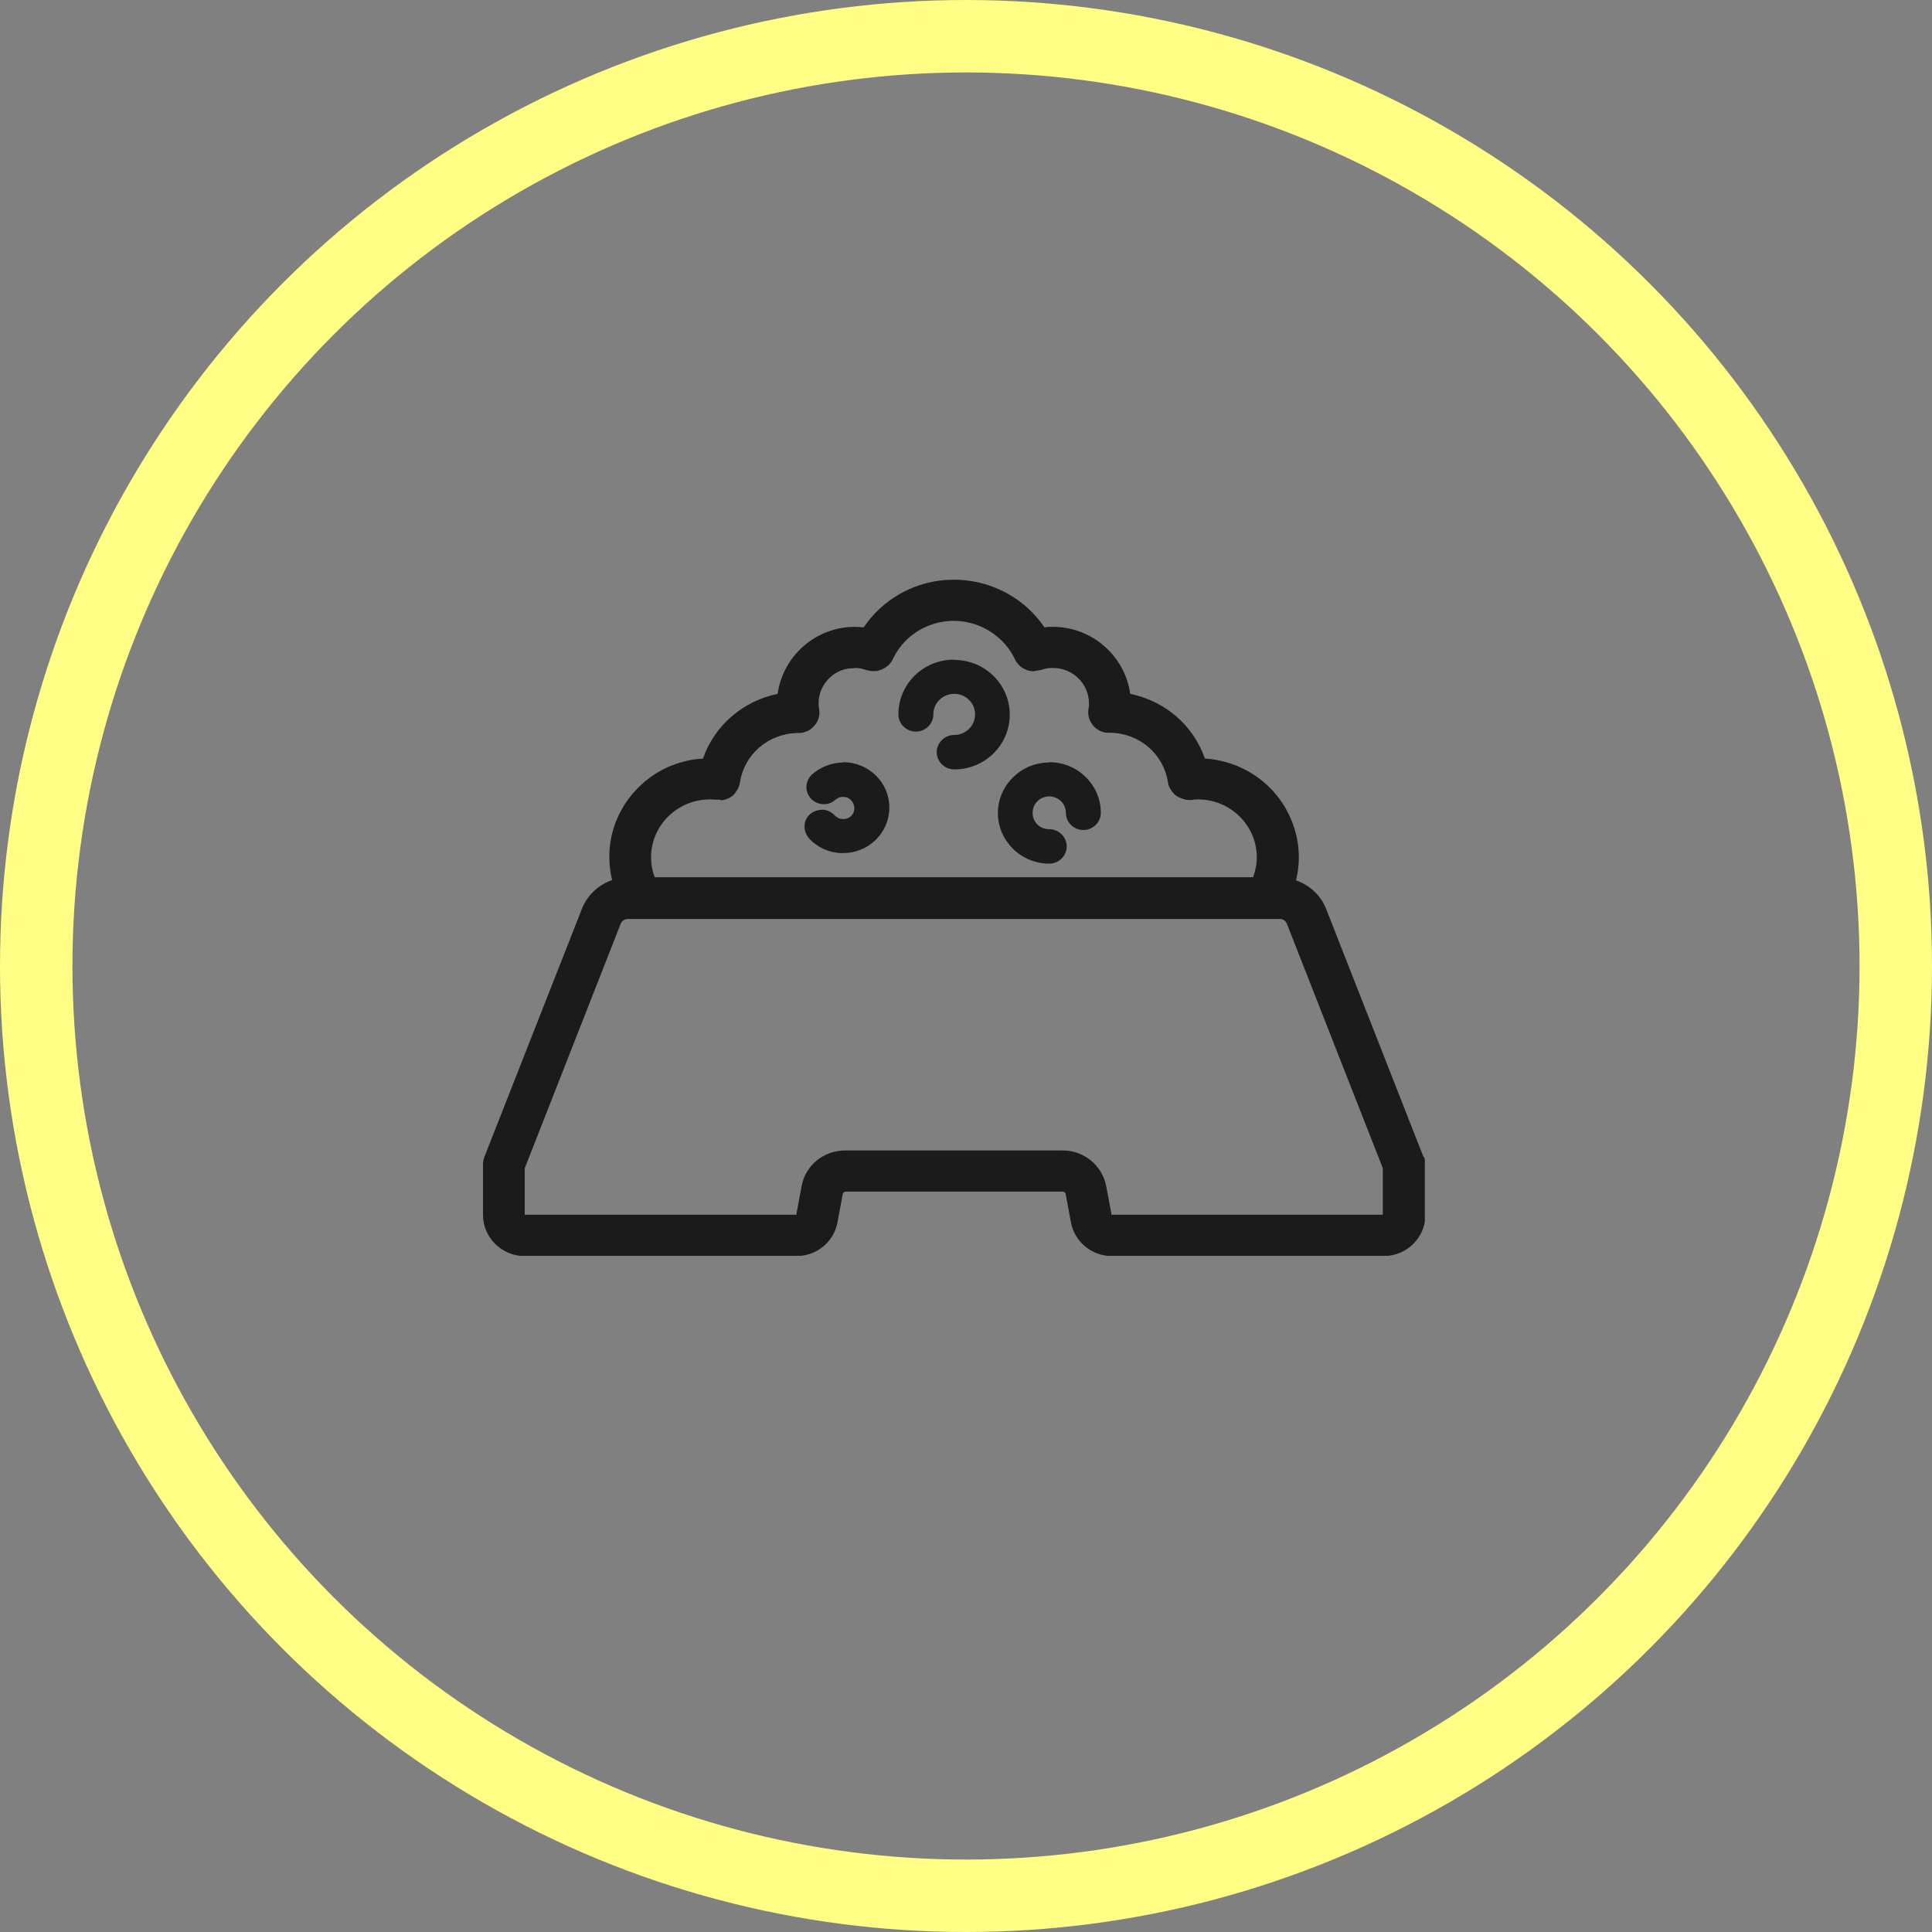
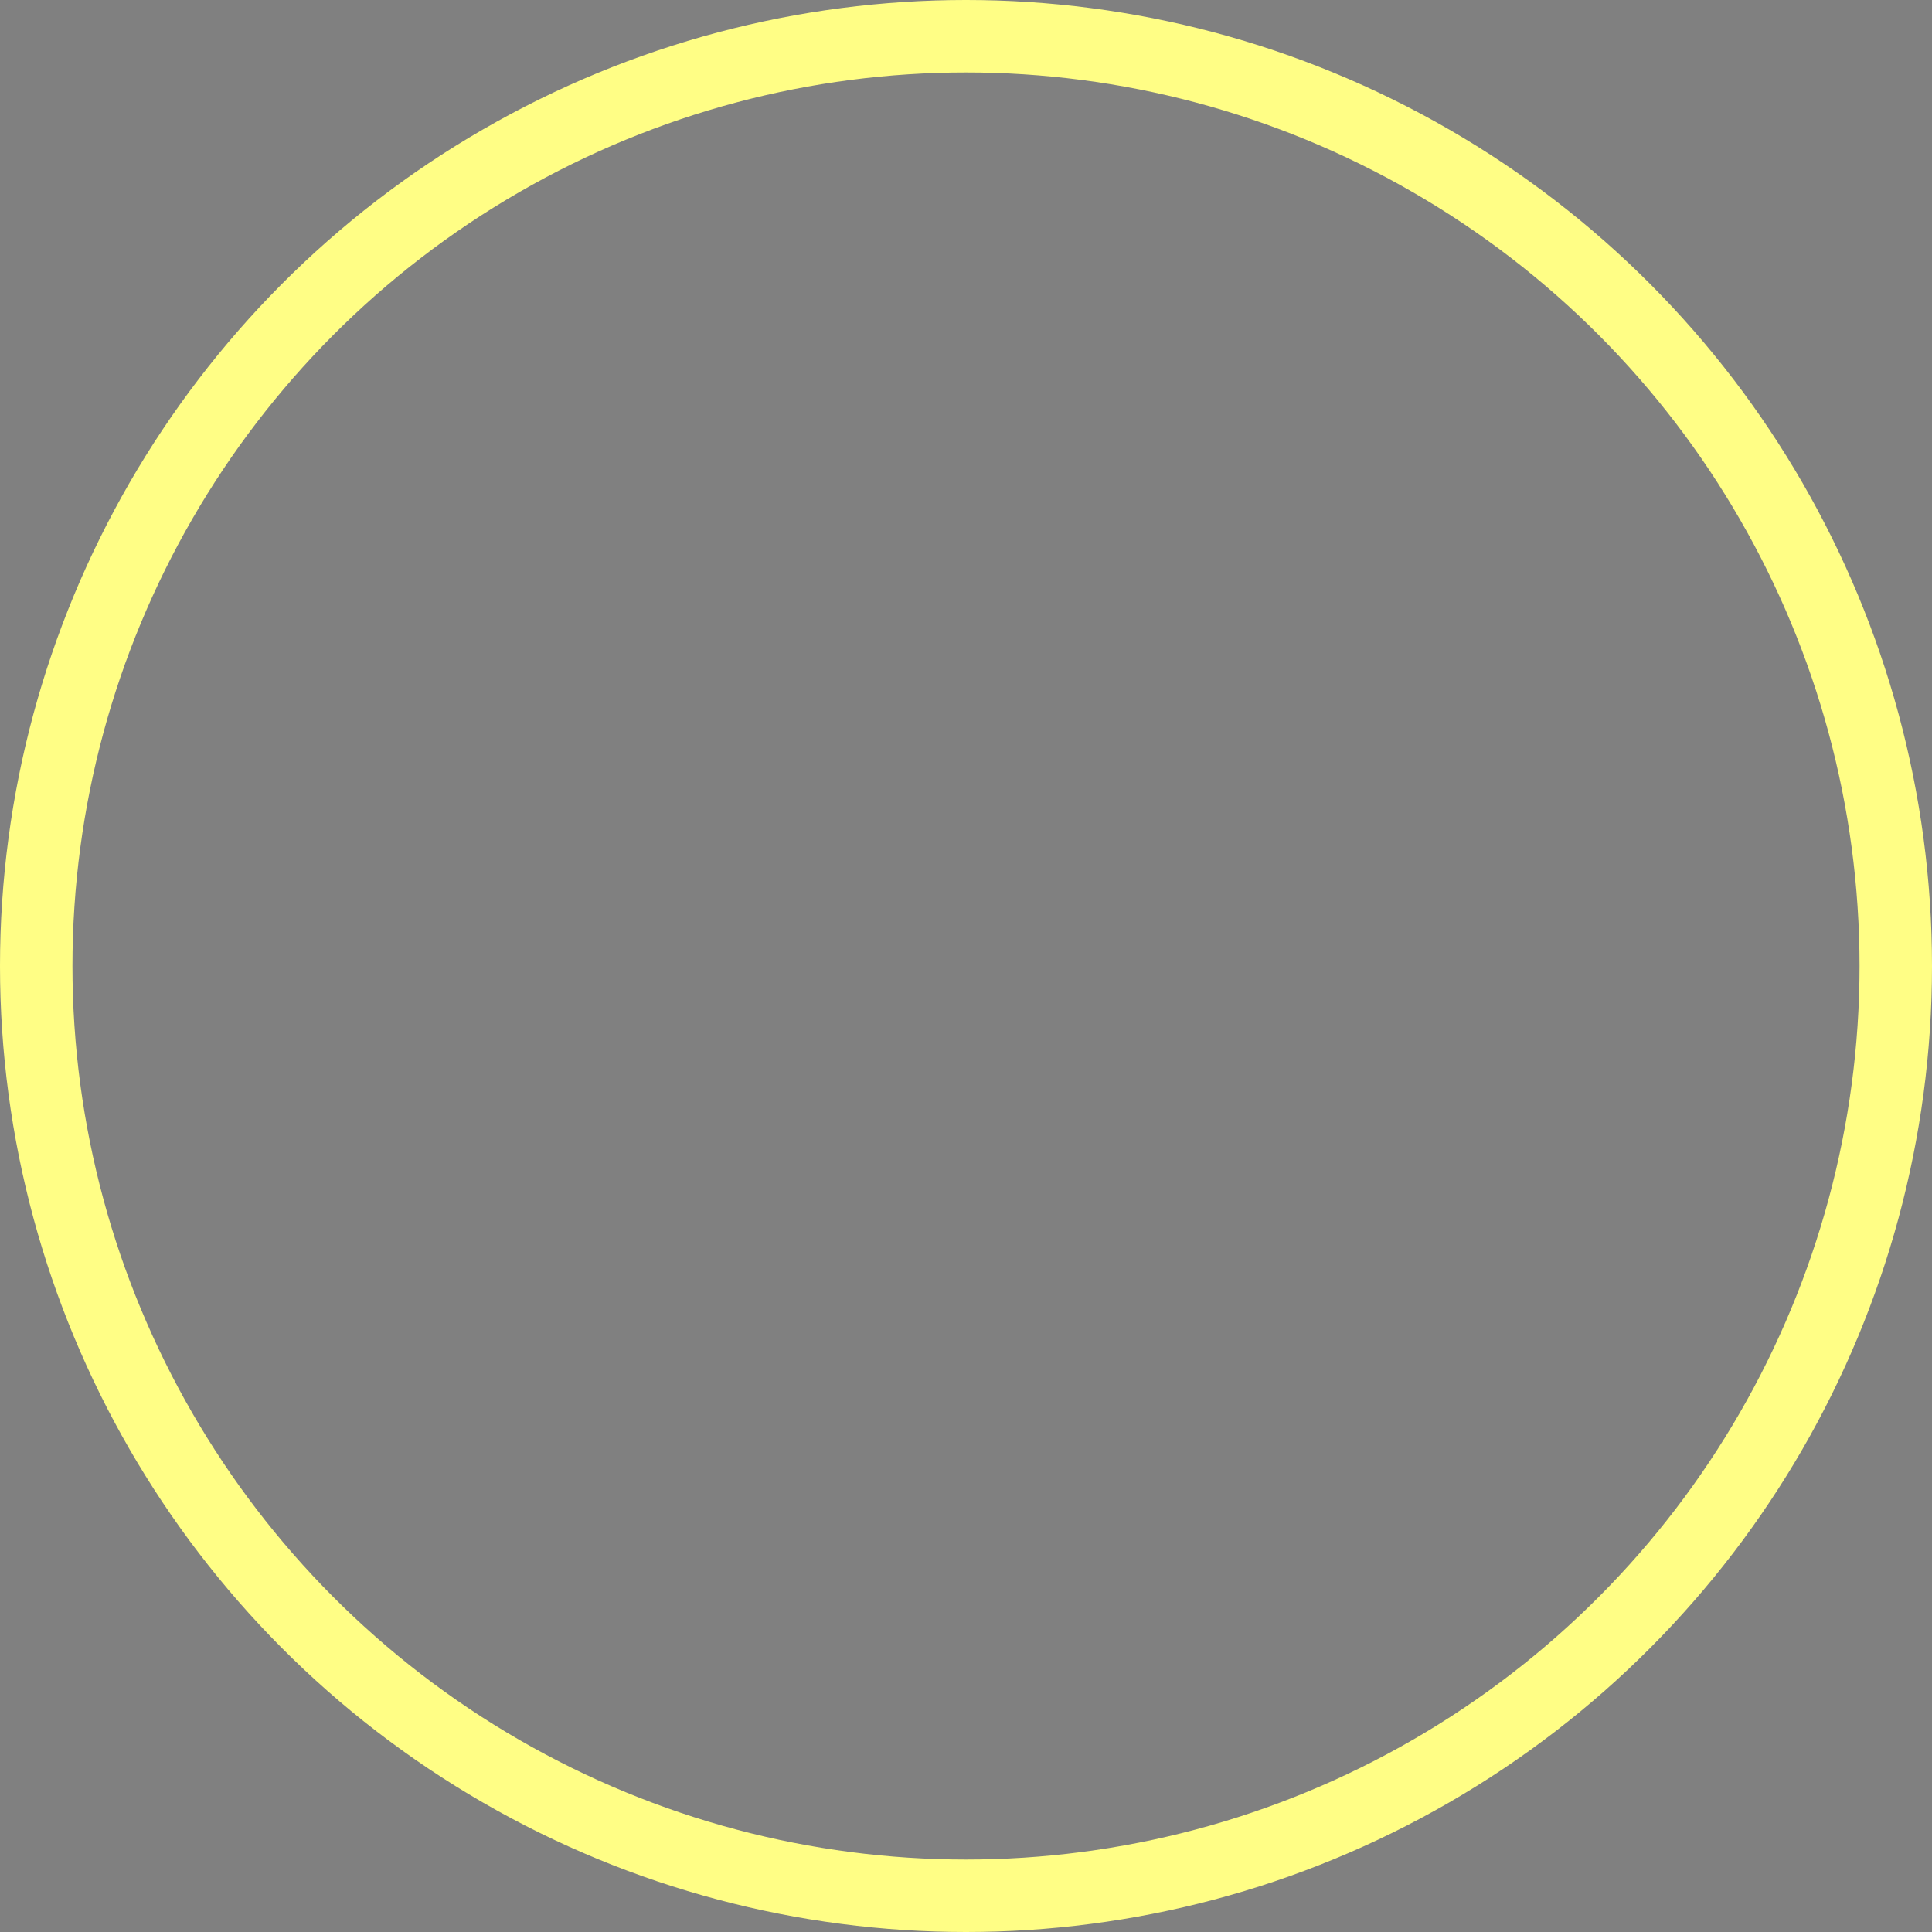
<svg xmlns="http://www.w3.org/2000/svg" width="80" height="80" viewBox="0 0 80 80" fill="none">
  <rect x="0" y="0" width="80" height="80" fill="#808080" stroke="none" />
  <g clip-path="url(#clip0_2302_685)">
-     <path d="M58.942 47.903L54.913 37.637C54.691 37.073 54.224 36.648 53.664 36.452C53.886 35.566 53.792 34.645 53.407 33.805C52.952 32.815 52.134 32.056 51.095 31.665C50.71 31.526 50.324 31.434 49.892 31.411C49.413 30.03 48.246 29.029 46.798 28.73C46.588 27.176 45.233 25.956 43.599 25.956C43.482 25.956 43.365 25.956 43.248 25.979C41.952 24.057 39.337 23.424 37.27 24.587C36.663 24.932 36.149 25.404 35.764 25.979C35.647 25.968 35.53 25.956 35.401 25.956C33.767 25.956 32.412 27.176 32.202 28.73C30.754 29.029 29.587 30.042 29.108 31.411C28.104 31.469 27.169 31.883 26.457 32.585C25.675 33.356 25.231 34.38 25.231 35.462C25.231 35.796 25.266 36.118 25.348 36.441C24.787 36.636 24.32 37.062 24.099 37.626L20.058 47.903C20.023 47.995 20 48.099 20 48.214V50.308C20 51.24 20.771 52.011 21.728 52.011H32.984C33.813 52.011 34.526 51.424 34.678 50.619L34.899 49.422C34.899 49.422 34.946 49.341 35.005 49.341H44.019C44.019 49.341 44.112 49.376 44.124 49.422L44.346 50.619C44.498 51.424 45.21 52.011 46.039 52.011H57.295C58.241 52.011 59.023 51.252 59.023 50.308V48.214C59.023 48.11 59 48.006 58.965 47.903H58.942ZM33.195 49.111L32.973 50.297H21.728V48.375L25.698 38.259C25.745 38.132 25.873 38.052 26.002 38.052H52.986C53.127 38.052 53.243 38.132 53.29 38.259L57.26 48.375V50.297H46.027L45.805 49.111C45.642 48.26 44.883 47.638 44.007 47.638H34.993C34.105 47.638 33.346 48.26 33.195 49.111ZM29.832 33.138C29.832 33.138 29.913 33.126 29.89 33.138L30.054 33.103C30.112 33.08 30.17 33.057 30.194 33.045L30.334 32.953C30.334 32.953 30.439 32.861 30.427 32.85L30.521 32.723C30.579 32.631 30.614 32.528 30.637 32.413C30.813 31.227 31.828 30.364 33.043 30.352C33.171 30.352 33.288 30.341 33.3 30.318L33.463 30.26C33.533 30.226 33.592 30.18 33.673 30.099C33.872 29.915 33.965 29.639 33.919 29.363C33.849 28.983 33.942 28.592 34.175 28.27C34.409 27.947 34.748 27.74 35.133 27.683C35.215 27.671 35.32 27.683 35.39 27.66C35.565 27.66 35.705 27.683 35.892 27.752C35.95 27.763 36.009 27.775 36.079 27.786H36.16H36.254C36.336 27.786 36.417 27.763 36.569 27.694C36.639 27.66 36.709 27.613 36.814 27.521C36.873 27.452 36.931 27.383 36.966 27.303C37.608 25.922 39.278 25.323 40.668 25.968C41.263 26.244 41.754 26.716 42.034 27.314C42.069 27.395 42.127 27.475 42.221 27.567C42.279 27.625 42.349 27.671 42.501 27.74C42.583 27.775 42.664 27.786 42.77 27.798L43.12 27.74C43.26 27.683 43.412 27.66 43.575 27.66H43.61C44.416 27.66 45.081 28.304 45.093 29.11C45.093 29.19 45.093 29.282 45.07 29.363C45 29.823 45.315 30.26 45.794 30.341H45.957C47.172 30.352 48.187 31.216 48.363 32.401C48.374 32.516 48.421 32.62 48.526 32.769C48.573 32.827 48.62 32.884 48.678 32.93L48.783 32.999C48.783 32.999 48.9 33.057 49.051 33.103C49.098 33.114 49.145 33.126 49.215 33.126H49.343C49.437 33.103 49.519 33.103 49.612 33.103C50.955 33.103 52.041 34.185 52.041 35.497C52.041 35.785 51.982 36.061 51.889 36.325H27.111C27.006 36.061 26.959 35.773 26.959 35.497C26.959 34.173 28.057 33.103 29.388 33.103C29.47 33.103 29.563 33.103 29.657 33.114H29.773H29.832V33.138Z" fill="#1B1B1B" />
    <path d="M39.5 27.314C38.227 27.314 37.2 28.327 37.2 29.582C37.2 29.973 37.527 30.295 37.924 30.295C38.321 30.295 38.648 29.973 38.648 29.582C38.648 29.11 39.033 28.73 39.512 28.73C39.99 28.73 40.376 29.11 40.376 29.582C40.376 30.053 39.99 30.433 39.512 30.433C39.115 30.433 38.788 30.756 38.788 31.147C38.788 31.538 39.115 31.86 39.512 31.86C40.784 31.86 41.812 30.848 41.812 29.593C41.812 28.339 40.784 27.326 39.512 27.326L39.5 27.314Z" fill="#1B1B1B" />
-     <path d="M43.446 31.573C42.279 31.573 41.321 32.516 41.321 33.667C41.321 34.818 42.279 35.762 43.446 35.762C43.843 35.762 44.17 35.439 44.17 35.048C44.17 34.657 43.843 34.335 43.446 34.335C43.049 34.335 42.758 34.035 42.758 33.656C42.758 33.287 43.061 32.977 43.446 32.977C43.82 32.977 44.135 33.276 44.135 33.656C44.135 34.047 44.462 34.369 44.859 34.369C45.256 34.369 45.583 34.047 45.583 33.656C45.583 32.505 44.626 31.561 43.458 31.561L43.446 31.573Z" fill="#1B1B1B" />
    <path d="M34.923 31.573C34.444 31.573 33.977 31.757 33.627 32.067C33.335 32.332 33.311 32.781 33.58 33.069C33.708 33.207 33.883 33.287 34.082 33.299C34.269 33.31 34.456 33.241 34.596 33.115C34.689 33.034 34.806 32.988 34.934 33C35.063 33 35.18 33.057 35.261 33.161C35.425 33.345 35.413 33.633 35.238 33.794C35.051 33.966 34.748 33.955 34.572 33.771C34.444 33.633 34.269 33.541 34.082 33.529C33.895 33.529 33.708 33.575 33.557 33.702C33.253 33.955 33.23 34.404 33.51 34.726C33.849 35.094 34.339 35.313 34.841 35.324H34.911C35.425 35.324 35.904 35.129 36.266 34.772C36.627 34.415 36.826 33.943 36.826 33.437C36.826 32.401 35.974 31.561 34.911 31.561L34.923 31.573Z" fill="#1B1B1B" />
  </g>
  <circle cx="40" cy="40" r="38.5" stroke="#FFFE85" stroke-width="3" />
  <defs>
    <clipPath id="clip0_2302_685">
-       <rect width="39" height="28" fill="white" transform="translate(20 24)" />
-     </clipPath>
+       </clipPath>
  </defs>
</svg>